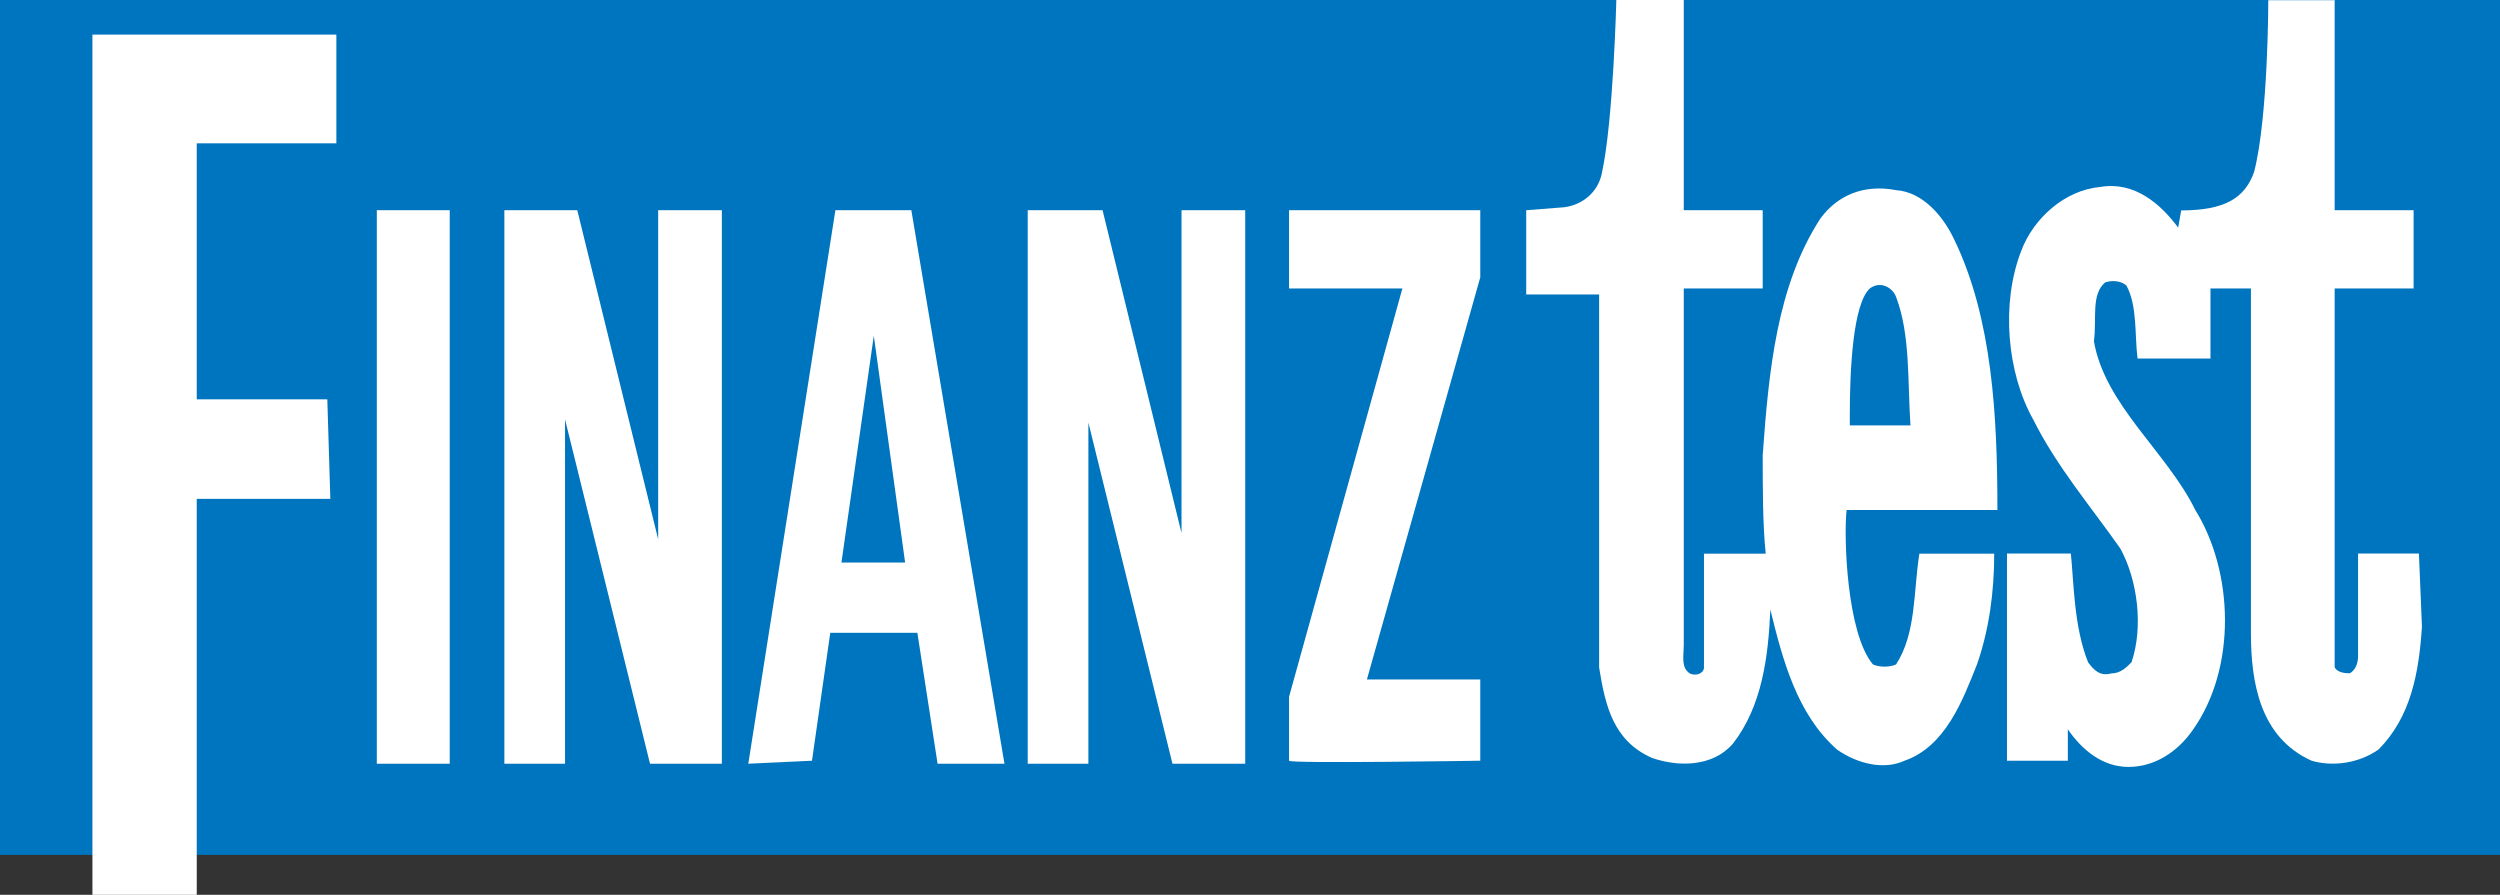
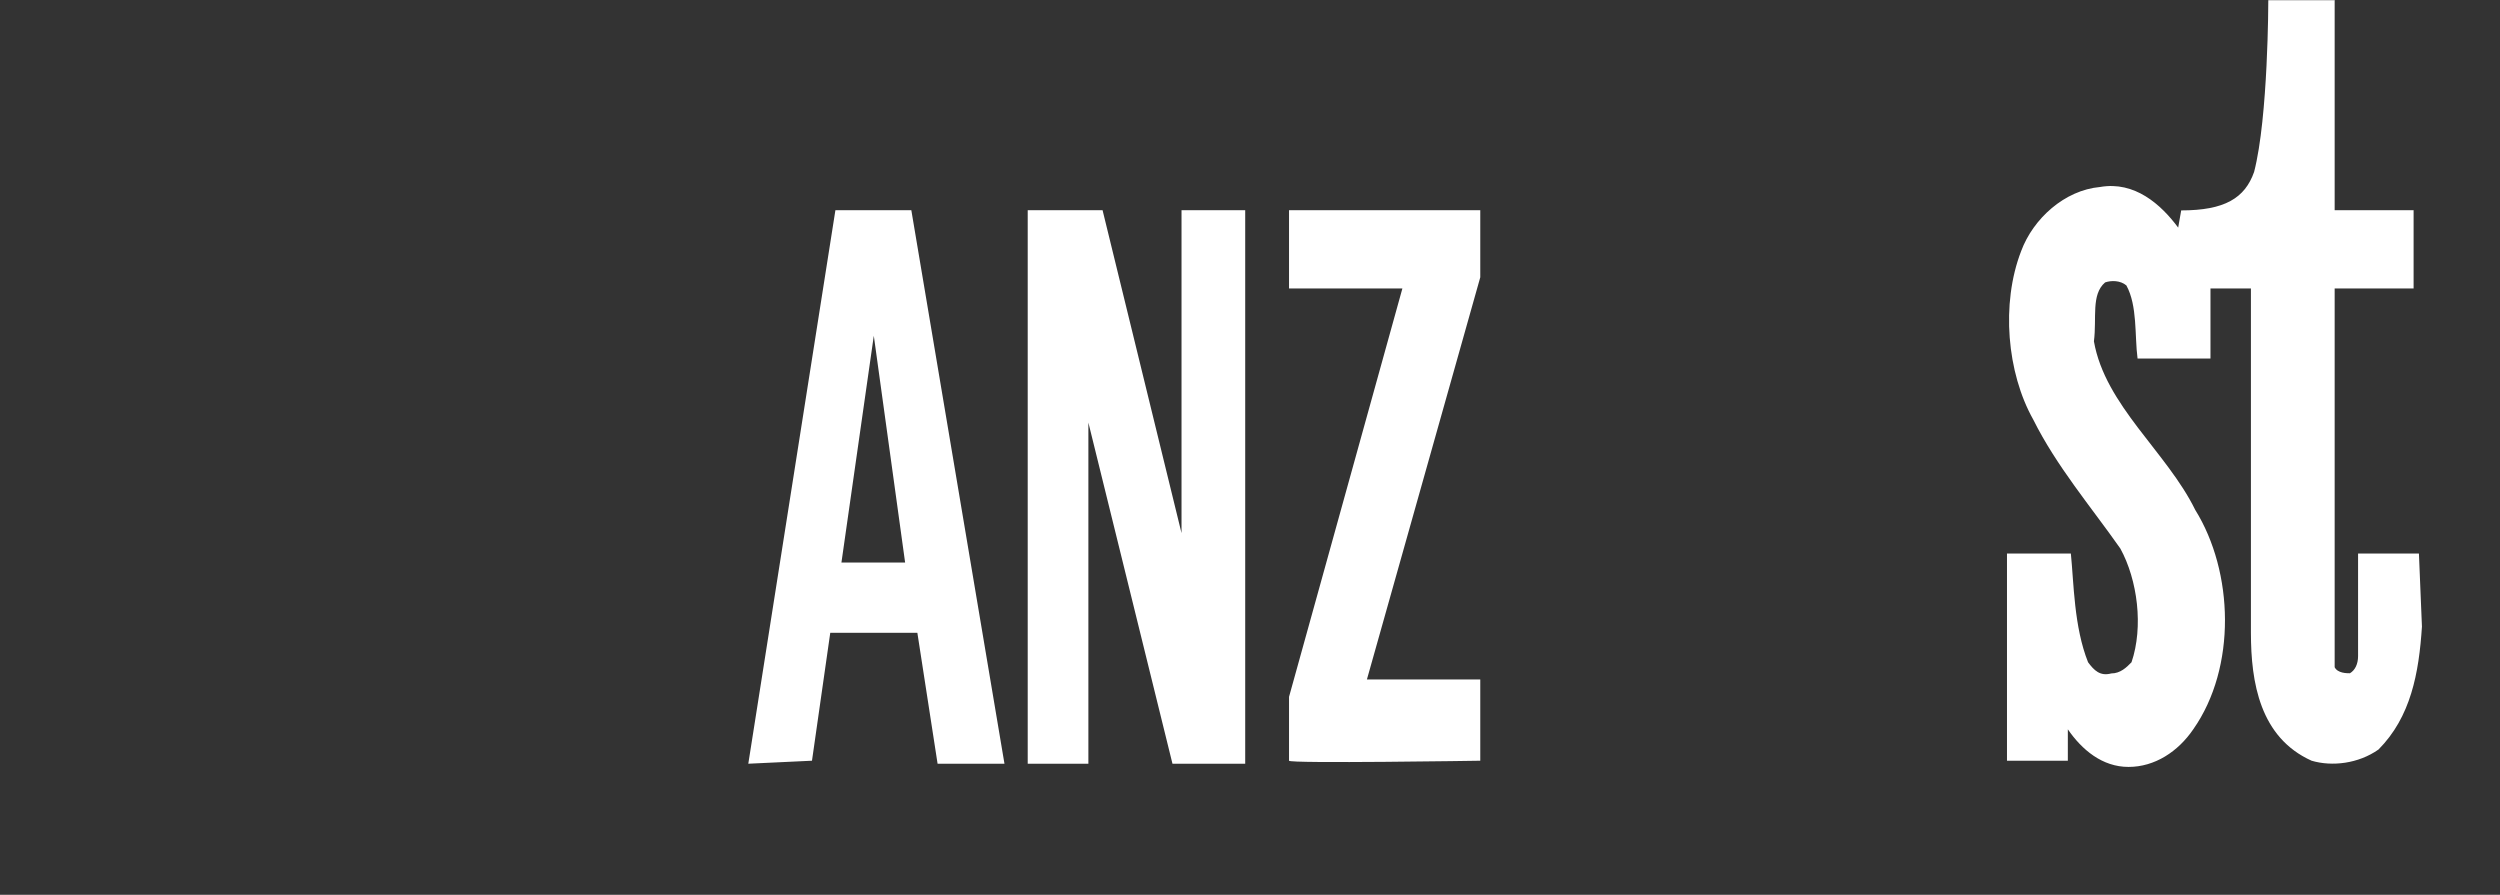
<svg xmlns="http://www.w3.org/2000/svg" id="b" viewBox="0 0 140.92 50.44">
  <rect x="0" y="0" width="140.92" height="50.44" fill="#333333" stroke="none" />
  <defs>
    <style>.d{fill:#0075bf;}.e{fill:#fff;}</style>
  </defs>
  <g id="c">
    <g>
-       <rect class="d" width="140.92" height="48.19" />
      <g>
-         <path class="e" d="M5.21,50.44V1.95h13.75v6.13h-7.87v14.43h7.36l.17,5.61h-7.53v22.33H5.21ZM25.35,11.85h-4.11v31.2h4.11V11.85Zm3.08,31.2V11.85h4.11l4.56,18.55V11.85h3.59v31.2h-4.05l-4.79-19.41v19.41h-3.42Z" />
        <path class="e" d="M42.18,43.05l4.91-31.2h4.28l5.25,31.2h-3.77l-1.14-7.38h-4.91l-1.03,7.21-3.6,.17Zm7.08-24.16l-1.83,12.82h3.59l-1.77-12.82Zm16.83,24.16l-4.74-19.23v19.23h-3.42V11.85h4.22l4.45,18.2V11.85h3.59v31.2h-4.11Zm-8.16-.17v0Zm25.51-31.03v3.78l-6.39,22.67h6.39v4.58s-10.78,.17-10.78,0v-3.6l6.39-23.02h-6.39v-4.41h10.78Z" />
-         <path class="e" d="M91.14,0h3.77V11.85h4.45v4.41h-4.45v20.04c0,.69-.17,1.32,.34,1.66,.34,.17,.8,0,.8-.34v-6.41s3.65,0,3.48,0c-.17-1.6-.17-3.78-.17-5.55,.34-4.75,.8-9.56,3.25-13.34,.97-1.32,2.45-1.95,4.28-1.6,1.48,.11,2.62,1.43,3.25,2.75,2.17,4.46,2.45,10.02,2.45,15.28h-8.5c-.17,1.49,0,6.93,1.48,8.7,.34,.17,.97,.17,1.31,0,1.14-1.77,.97-4.07,1.31-6.24h4.22c0,2.17-.29,4.29-.97,6.24-.8,2-1.77,4.64-4.11,5.44-1.14,.52-2.62,.17-3.77-.63-2.28-2-3.08-5.1-3.77-7.9-.11,2.63-.46,5.44-2.11,7.56-1.14,1.32-3.08,1.32-4.57,.8-2.17-.97-2.62-2.92-2.97-5.09V16.6h-4.11v-4.75l2.17-.17c1.14-.17,1.94-.97,2.11-2,.63-2.92,.8-9.68,.8-9.68Zm15.75,16.77c-.17-.52-.85-.97-1.48-.52-.97,.86-1.14,4.64-1.14,7.1v.63h3.42c-.17-2.46,0-5.09-.8-7.21Z" />
        <path class="e" d="M131.6,0V11.85h4.45v4.41h-4.45v21.35c.17,.34,.68,.34,.86,.34,.29-.17,.46-.52,.46-.97v-5.78h3.43l.17,4.12c-.17,2.63-.63,5.1-2.45,6.93-1.14,.8-2.62,.97-3.77,.63-2.91-1.31-3.42-4.41-3.42-7.21V16.26h-2.28v3.95h-4.11c-.17-1.31,0-2.97-.63-4.12-.34-.29-.86-.29-1.2-.17-.8,.69-.46,2-.63,3.32,.63,3.61,4.11,6.24,5.71,9.5,2.17,3.49,2.34,8.88-.11,12.37-.86,1.26-2.17,2.12-3.65,2.12s-2.63-.97-3.42-2.12v1.77h-3.43v-11.68h3.6c.17,1.66,.17,4.12,.97,6.13,.34,.46,.68,.8,1.31,.63,.51,0,.86-.34,1.14-.63,.68-2,.34-4.64-.63-6.41-1.65-2.35-3.6-4.64-4.91-7.27-1.48-2.63-1.83-6.53-.68-9.5,.68-1.83,2.45-3.43,4.45-3.61,1.94-.34,3.42,.97,4.4,2.29l.17-.97c2.45,0,3.59-.69,4.11-2.17,.8-3.09,.8-9.68,.8-9.68h3.77Z" />
      </g>
    </g>
  </g>
</svg>